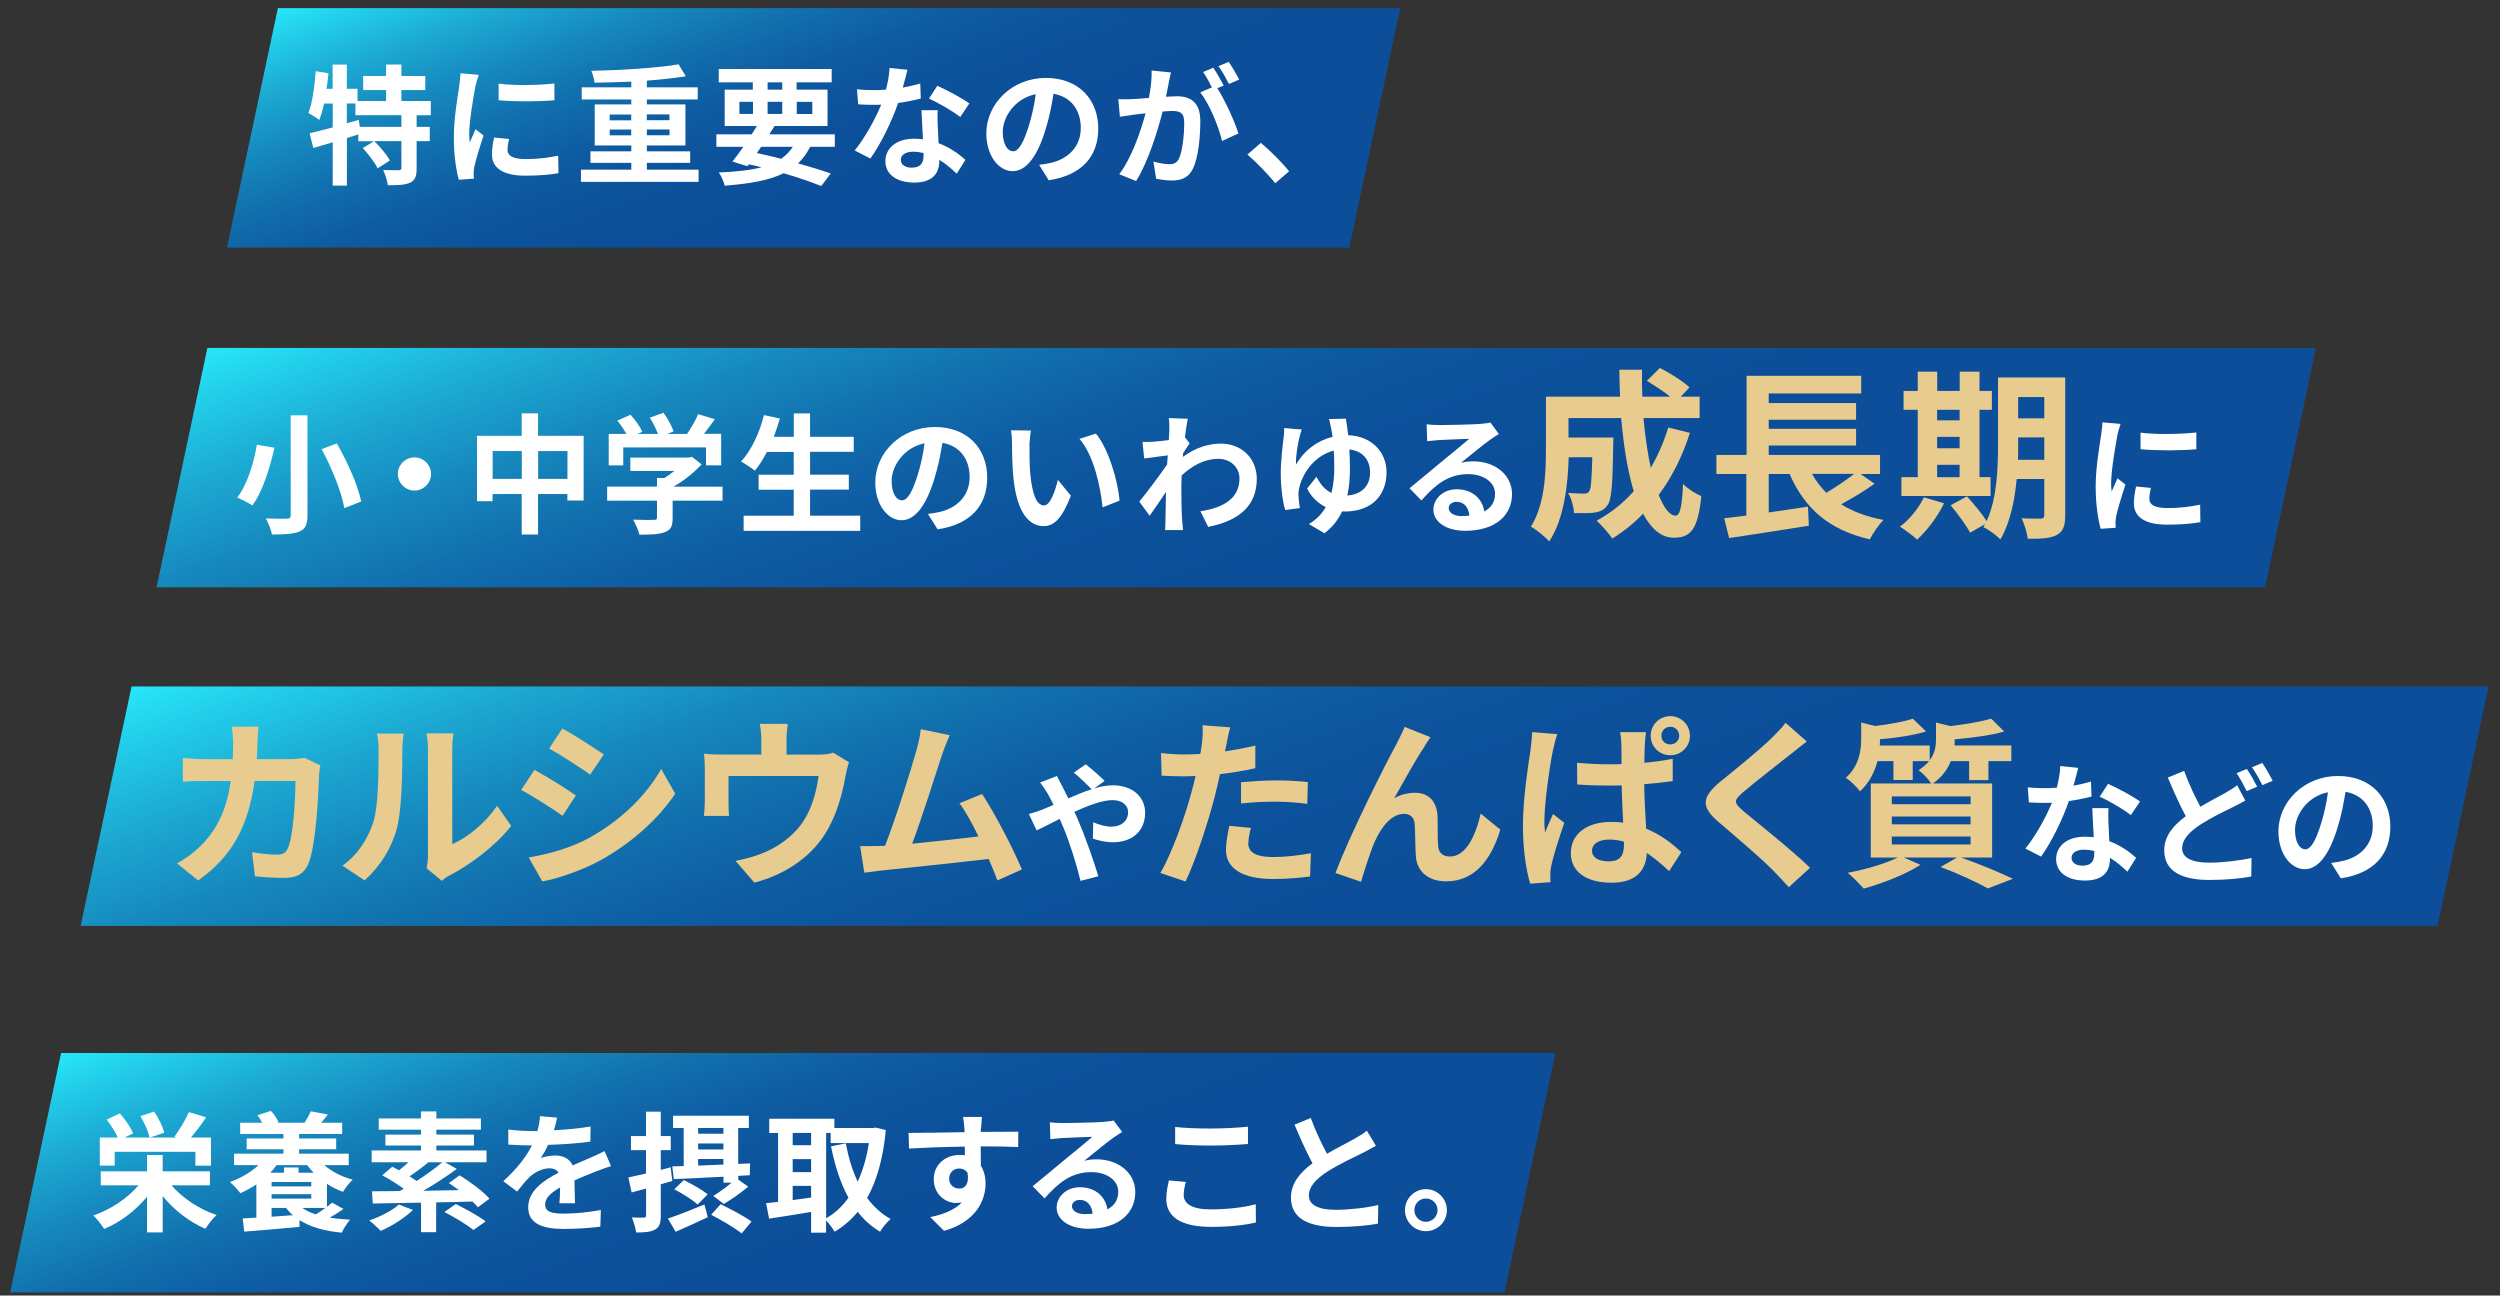
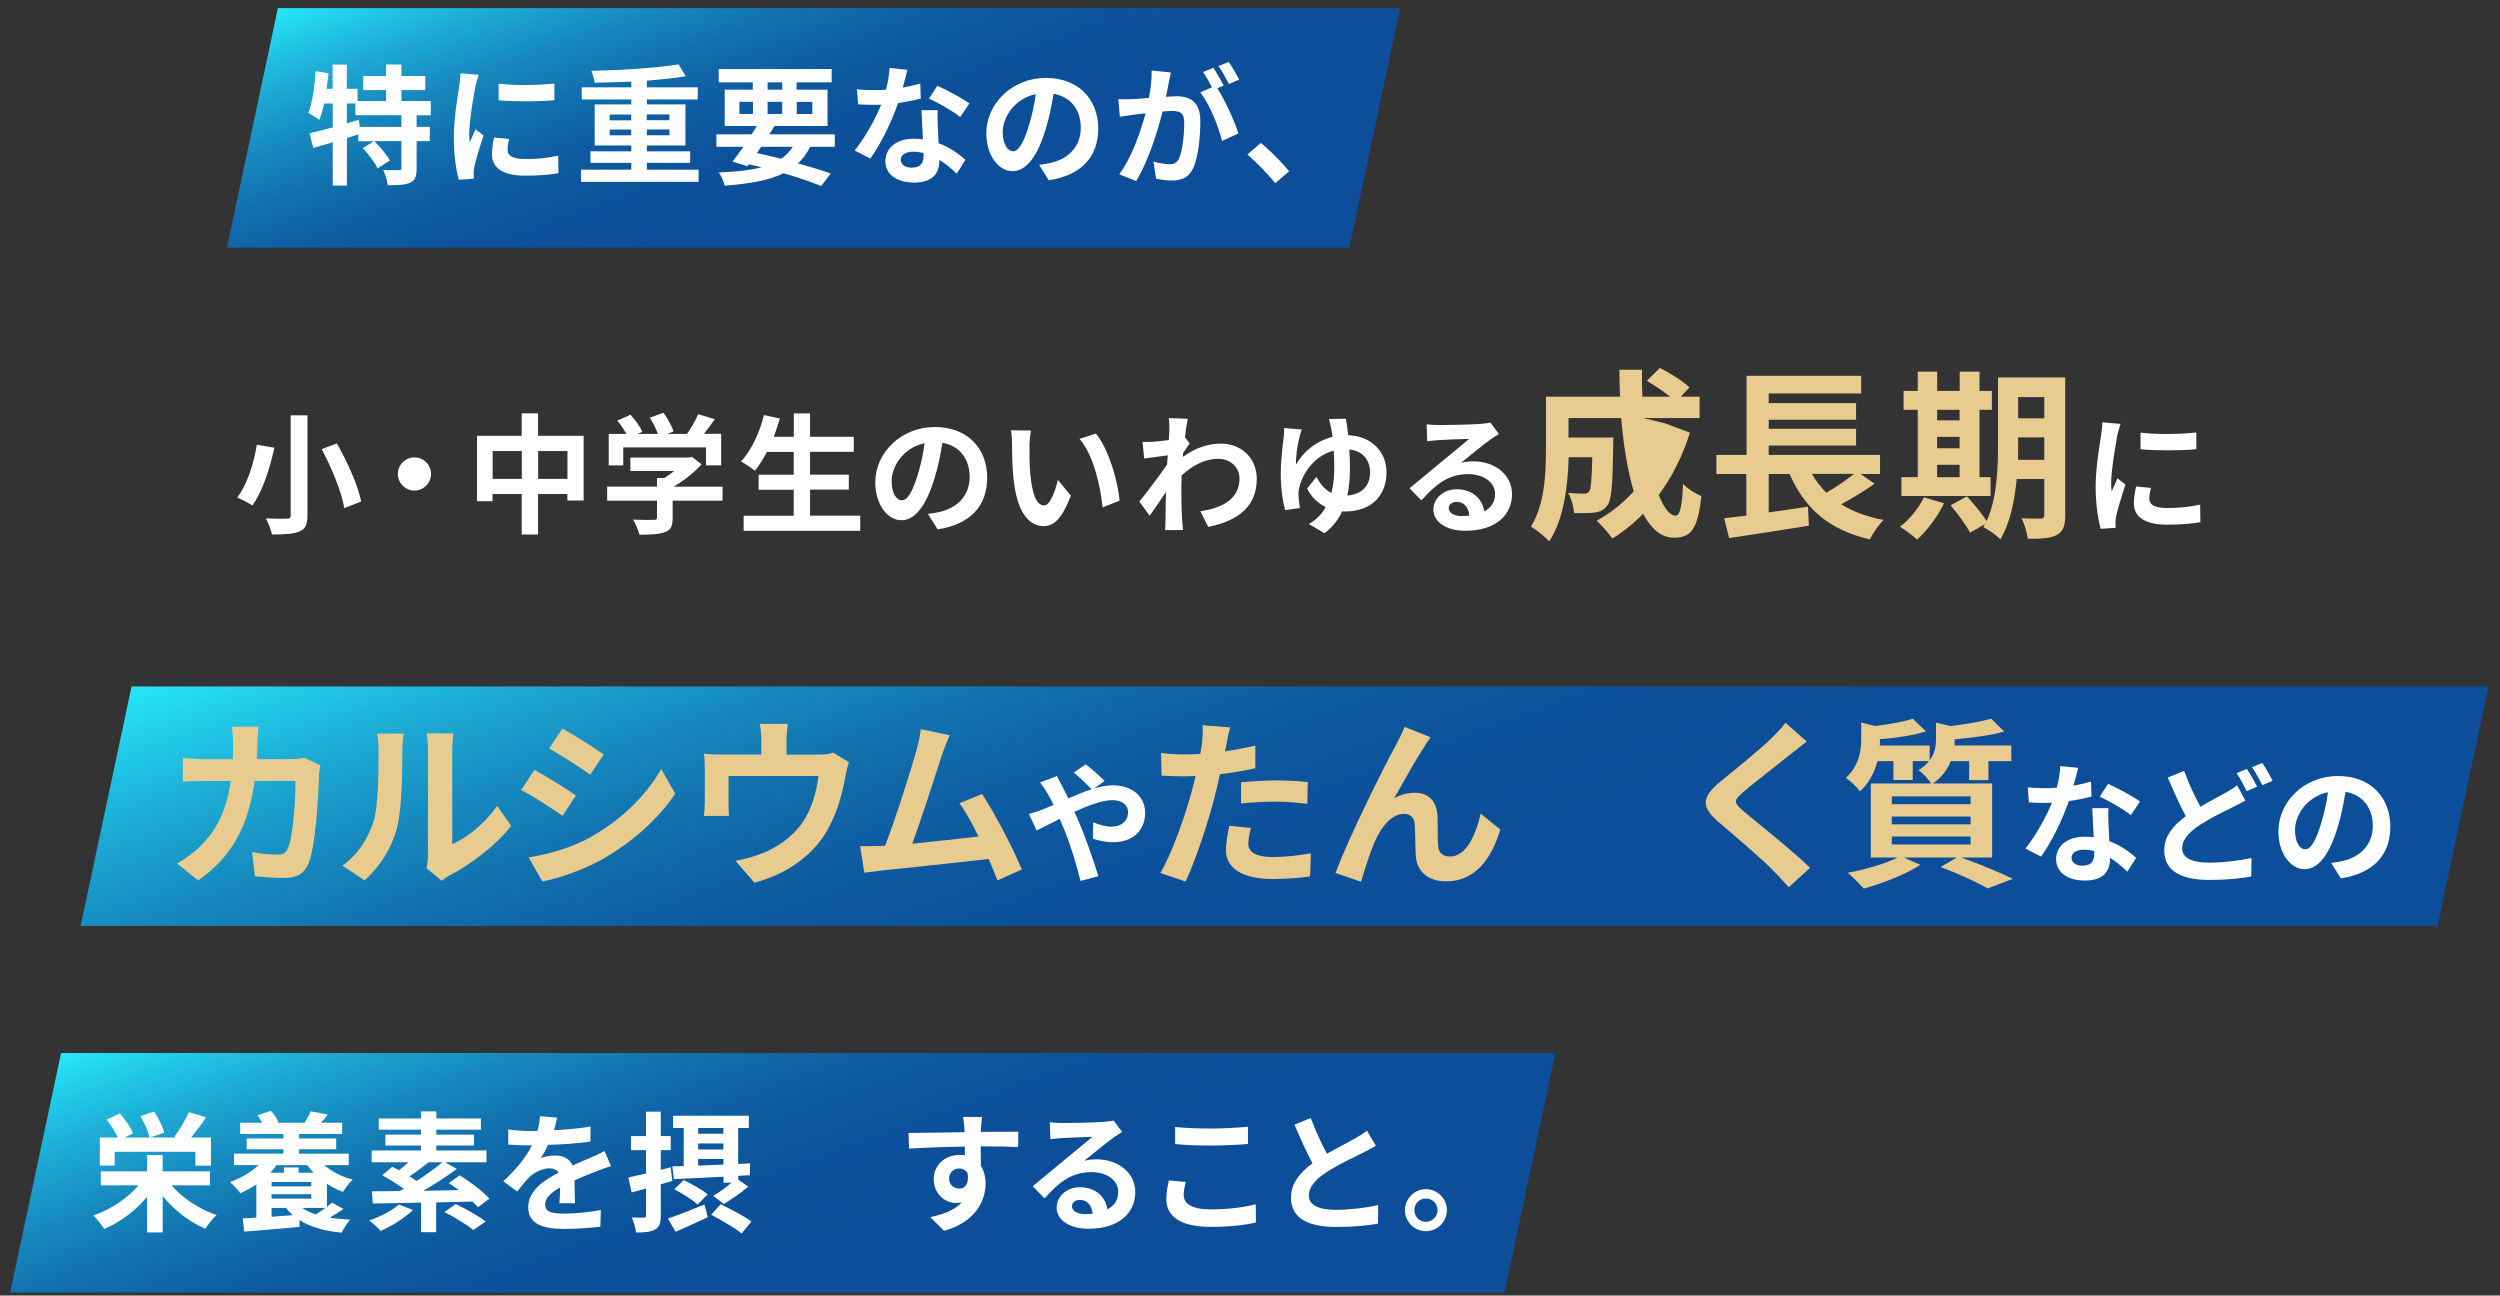
<svg xmlns="http://www.w3.org/2000/svg" xmlns:xlink="http://www.w3.org/1999/xlink" id="_レイヤー_2" viewBox="0 0 289.05 149.79">
  <rect x="0" y="0" width="289.05" height="149.79" fill="#333333" stroke="none" />
  <defs>
    <style>.cls-1{fill:none;}.cls-2{fill:#e7cb8f;}.cls-3{fill:url(#_名称未設定グラデーション_69-3);}.cls-4{fill:url(#_名称未設定グラデーション_69-2);}.cls-5{fill:url(#_名称未設定グラデーション_69-4);}.cls-6{fill:#fff;}.cls-7{clip-path:url(#clippath);}.cls-8{fill:url(#_名称未設定グラデーション_69);}</style>
    <clipPath id="clippath">
      <rect class="cls-1" width="289.05" height="149.79" />
    </clipPath>
    <linearGradient id="_名称未設定グラデーション_69" x1="105.76" y1="46.91" x2="82.37" y2="-17.35" gradientUnits="userSpaceOnUse">
      <stop offset="0" stop-color="#0c4e99" />
      <stop offset=".39" stop-color="#0c4e99" />
      <stop offset=".5" stop-color="#0c519b" />
      <stop offset=".6" stop-color="#0e5ca2" />
      <stop offset=".69" stop-color="#116fad" />
      <stop offset=".78" stop-color="#1689be" />
      <stop offset=".87" stop-color="#1caad3" />
      <stop offset=".96" stop-color="#23d3ed" />
      <stop offset="1" stop-color="#27e7fa" />
    </linearGradient>
    <linearGradient id="_名称未設定グラデーション_69-2" x1="161.3" y1="104.52" x2="124.57" y2="3.61" xlink:href="#_名称未設定グラデーション_69" />
    <linearGradient id="_名称未設定グラデーション_69-3" x1="168.56" y1="148.28" x2="128.48" y2="38.15" xlink:href="#_名称未設定グラデーション_69" />
    <linearGradient id="_名称未設定グラデーション_69-4" x1="104.72" y1="174.63" x2="76.3" y2="96.55" xlink:href="#_名称未設定グラデーション_69" />
  </defs>
  <g id="L">
    <g class="cls-7">
      <polygon class="cls-8" points="156.01 28.63 26.24 28.63 32.13 .94 161.89 .94 156.01 28.63" />
-       <polygon class="cls-4" points="261.89 67.91 18.1 67.91 23.98 40.23 267.77 40.23 261.89 67.91" />
      <polygon class="cls-3" points="281.83 107.06 9.32 107.06 15.21 79.37 287.72 79.37 281.83 107.06" />
      <polygon class="cls-5" points="173.95 149.43 1.18 149.43 7.06 121.75 179.84 121.75 173.95 149.43" />
      <path class="cls-6" d="M48.17,13.32v1.35h1.52v1.65h-1.52v3.13c0,.9-.15,1.38-.75,1.67-.61.27-1.45.3-2.58.3-.06-.51-.3-1.27-.54-1.77.75.03,1.56.03,1.8.03.25-.02.31-.06.31-.26v-3.1h-3.13c.66.66,1.44,1.57,1.8,2.23l-1.42.92c-.3-.65-1.06-1.64-1.71-2.35l1.29-.79h-1.81v-.79c-.44.13-.89.28-1.32.42v5.5h-1.64v-5.01c-.81.24-1.57.47-2.25.66l-.42-1.71c.74-.17,1.67-.4,2.67-.67v-2.76h-1c-.15.72-.34,1.36-.56,1.9-.27-.23-.91-.63-1.26-.81.48-1.2.72-3.06.85-4.83l1.48.24c-.06.6-.13,1.2-.23,1.8h.71v-2.8h1.64v2.8h1.24v1.41h3.3v-1.27h-2.65v-1.62h2.65v-1.33h1.77v1.33h2.76v1.62h-2.76v1.27h3.4v1.65h-1.65ZM46.41,13.32h-5.32v-1.36h-.99v2.29l1.38-.39.12.81h4.81v-1.35Z" />
      <path class="cls-6" d="M54.97,9.99c-.2,1.01-.72,4-.72,5.5,0,.29.02.68.06.98.23-.51.46-1.04.67-1.53l.93.73c-.42,1.24-.92,2.88-1.08,3.67-.04.23-.07.56-.07.71,0,.17.01.4.03.61l-1.74.12c-.3-1.04-.58-2.86-.58-4.9,0-2.25.46-4.78.63-5.94.04-.42.13-.99.15-1.47l2.1.18c-.12.32-.32,1.06-.38,1.33ZM58.68,17.33c0,.66.57,1.06,2.1,1.06,1.33,0,2.44-.12,3.76-.39l.03,2.02c-.98.18-2.18.29-3.87.29-2.58,0-3.82-.92-3.82-2.46,0-.58.09-1.19.25-1.95l1.73.17c-.12.49-.18.85-.18,1.26ZM64.1,9.65v1.94c-1.84.16-4.56.18-6.45,0v-1.92c1.85.25,4.83.18,6.45-.02Z" />
      <path class="cls-6" d="M80.77,19.62v1.41h-13.6v-1.41h5.82v-.79h-4.72v-1.33h4.72v-.68h-4.23v-4.75h4.23v-.57h-5.73v-1.4h5.73v-.66c-1.44.06-2.91.1-4.26.12-.02-.41-.21-1.01-.36-1.37,3.49-.07,7.56-.33,10.09-.75l.83,1.38c-1.31.21-2.86.38-4.5.5v.78h5.88v1.4h-5.88v.57h4.46v4.75h-4.46v.68h5.01v1.33h-5.01v.79h5.98ZM70.49,13.91h2.49v-.67h-2.49v.67ZM72.98,15.65v-.67h-2.49v.67h2.49ZM74.78,13.23v.67h2.62v-.67h-2.62ZM77.41,14.97h-2.62v.67h2.62v-.67Z" />
      <path class="cls-6" d="M93.67,16.97c-.38.76-.84,1.39-1.4,1.92,1.45.4,2.76.81,3.78,1.17l-1.1,1.45c-1.14-.46-2.65-.99-4.35-1.48-1.68.83-3.9,1.21-6.81,1.44-.12-.51-.41-1.14-.68-1.53,1.98-.08,3.6-.25,4.94-.6-.48-.12-.96-.24-1.46-.34l-.17.22-1.73-.54c.38-.48.81-1.06,1.26-1.71h-3.12v-1.44h4.08c.21-.33.4-.65.6-.96h-3.72v-4.2h3.25v-.85h-3.94v-1.54h13.06v1.54h-4.06v.85h3.58v4.2h-6.13c-.19.31-.39.63-.6.96h7.57v1.44h-2.88ZM85.49,13.17h1.57v-1.4h-1.57v1.4ZM87.52,17.7c.93.19,1.88.42,2.79.66.55-.37,1-.84,1.36-1.39h-3.66l-.5.73ZM88.75,10.37h1.69v-.85h-1.69v.85ZM90.44,13.17v-1.4h-1.69v1.4h1.69ZM92.12,11.78v1.4h1.8v-1.4h-1.8Z" />
      <path class="cls-6" d="M104.38,10.13c.73-.14,1.44-.3,2.02-.48l.06,1.74c-.69.18-1.62.38-2.62.52-.72,2.1-1.99,4.73-3.21,6.42l-1.81-.93c1.19-1.47,2.4-3.67,3.06-5.29-.27.01-.52.01-.78.01-.62,0-1.23-.01-1.88-.06l-.14-1.74c.65.08,1.44.1,2,.1.45,0,.9-.01,1.36-.06.21-.82.38-1.72.41-2.5l2.07.21c-.12.48-.31,1.25-.54,2.06ZM108.43,14.66c.02.44.06,1.15.09,1.9,1.29.48,2.34,1.23,3.1,1.92l-1,1.6c-.52-.48-1.2-1.11-2.02-1.6v.15c0,1.4-.77,2.48-2.9,2.48-1.86,0-3.33-.83-3.33-2.48,0-1.47,1.23-2.59,3.31-2.59.36,0,.69.03,1.03.06-.06-1.11-.13-2.44-.17-3.36h1.88c-.04.63-.02,1.26,0,1.92ZM105.43,19.38c1.04,0,1.35-.57,1.35-1.39v-.3c-.39-.09-.79-.15-1.21-.15-.87,0-1.42.39-1.42.92,0,.55.46.93,1.29.93ZM107.41,11.4l.96-1.48c1.08.46,2.94,1.48,3.71,2.04l-1.06,1.57c-.87-.69-2.58-1.67-3.6-2.13Z" />
      <path class="cls-6" d="M121.26,20.85l-1.12-1.79c.57-.06.99-.15,1.4-.24,1.92-.45,3.42-1.83,3.42-4.02,0-2.07-1.12-3.61-3.15-3.96-.21,1.27-.46,2.66-.9,4.06-.9,3.03-2.19,4.89-3.83,4.89s-3.04-1.83-3.04-4.36c0-3.46,3-6.42,6.88-6.42s6.06,2.58,6.06,5.85-1.94,5.4-5.71,5.98ZM117.13,17.49c.63,0,1.21-.95,1.83-2.97.34-1.11.63-2.38.79-3.63-2.48.51-3.81,2.7-3.81,4.35,0,1.52.6,2.25,1.18,2.25Z" />
      <path class="cls-6" d="M135.12,9.65c-.09.45-.21,1-.31,1.54.51-.03.94-.06,1.26-.06,1.59,0,2.71.71,2.71,2.86,0,1.77-.21,4.2-.85,5.5-.49,1.05-1.32,1.38-2.46,1.38-.57,0-1.29-.1-1.8-.21l-.31-1.98c.57.17,1.44.31,1.83.31.51,0,.88-.15,1.12-.65.4-.85.61-2.67.61-4.15,0-1.2-.52-1.36-1.45-1.36-.24,0-.62.03-1.05.06-.57,2.28-1.68,5.83-3.06,8.04l-1.95-.78c1.46-1.96,2.49-5,3.04-7.05-.54.06-1.02.12-1.29.15-.43.08-1.21.18-1.68.25l-.18-2.04c.56.04,1.05.01,1.6,0,.46-.02,1.17-.06,1.94-.14.21-1.12.34-2.22.31-3.17l2.23.23c-.09.39-.19.87-.27,1.25ZM141.48,9.89l-.73.31c.9,1.4,2.02,3.9,2.44,5.23l-1.9.87c-.39-1.67-1.46-4.3-2.52-5.62l1.35-.58c-.3-.57-.67-1.29-1.02-1.77l1.18-.5c.38.56.92,1.5,1.2,2.05ZM143.27,9.2l-1.18.51c-.32-.62-.79-1.5-1.22-2.07l1.2-.48c.39.57.94,1.51,1.2,2.04Z" />
      <path class="cls-6" d="M144.22,17.87l1.56-1.35c1.06.87,2.52,2.35,3.27,3.28l-1.6,1.38c-.92-1.12-2.19-2.42-3.22-3.31Z" />
      <path class="cls-6" d="M31.73,51.77c-.51,2.23-1.32,5.02-2.56,6.67-.45-.3-1.27-.72-1.74-.93,1.2-1.52,1.95-4.14,2.27-6.09l2.04.35ZM35.55,48.01v11.56c0,1.1-.25,1.59-.92,1.88-.71.29-1.73.35-3.18.35-.1-.52-.44-1.37-.71-1.86.98.04,2.08.04,2.42.03.33,0,.45-.1.45-.39v-11.56h1.94ZM38.94,51.26c1.22,2.13,2.45,4.84,2.82,6.72l-1.95.77c-.3-1.81-1.44-4.63-2.62-6.82l1.75-.66Z" />
      <path class="cls-6" d="M49.84,54.8c0,1.05-.87,1.92-1.92,1.92s-1.92-.87-1.92-1.92.87-1.92,1.92-1.92,1.92.87,1.92,1.92Z" />
      <path class="cls-6" d="M67.48,50.39v7.48h-1.88v-.75h-3.39v4.68h-1.89v-4.68h-3.37v.83h-1.8v-7.56h5.17v-2.6h1.89v2.6h5.26ZM60.33,55.37v-3.22h-3.37v3.22h3.37ZM65.61,55.37v-3.22h-3.39v3.22h3.39Z" />
      <path class="cls-6" d="M83.54,57.89h-5.77v2c0,.93-.19,1.39-.93,1.65-.7.25-1.63.28-2.91.28-.12-.51-.46-1.26-.73-1.74.96.04,2.07.04,2.37.03.31,0,.39-.06.39-.27v-1.95h-5.76v-1.63h5.76v-.99h.85c.39-.24.79-.52,1.15-.82h-5.08v-1.54h6.73l.39-.09,1.12.87c-.85.92-2.02,1.88-3.25,2.58h5.67v1.63ZM72.06,53.81h-1.68v-3.64h2.04c-.27-.5-.67-1.08-1.04-1.54l1.52-.68c.52.58,1.12,1.38,1.36,1.97l-.54.25h2.35c-.21-.58-.58-1.31-.94-1.88l1.58-.57c.48.65.97,1.56,1.17,2.16l-.72.29h2.27c.49-.71,1-1.58,1.29-2.28l1.93.58c-.4.57-.85,1.17-1.26,1.69h1.99v3.64h-1.75v-2.07h-9.57v2.07Z" />
      <path class="cls-6" d="M99.46,59.63v1.75h-13.48v-1.75h5.79v-3.01h-4.06v-1.73h4.06v-2.64h-3.1c-.43.82-.9,1.59-1.39,2.17-.36-.29-1.16-.83-1.6-1.06,1.17-1.26,2.15-3.33,2.65-5.37l1.84.4c-.21.72-.45,1.42-.7,2.11h2.31v-2.7h1.88v2.7h5.05v1.74h-5.05v2.64h4.48v1.73h-4.48v3.01h5.82Z" />
      <path class="cls-6" d="M108.41,61.21l-1.12-1.79c.57-.06.99-.15,1.4-.24,1.92-.45,3.42-1.83,3.42-4.02,0-2.07-1.12-3.61-3.15-3.96-.21,1.27-.46,2.66-.9,4.06-.9,3.03-2.19,4.89-3.82,4.89s-3.04-1.83-3.04-4.36c0-3.46,3-6.42,6.88-6.42s6.06,2.58,6.06,5.85-1.94,5.4-5.71,5.98ZM104.28,57.85c.63,0,1.21-.94,1.83-2.97.35-1.11.63-2.38.79-3.63-2.47.51-3.81,2.7-3.81,4.35,0,1.52.6,2.25,1.19,2.25Z" />
      <path class="cls-6" d="M119.03,51.61c-.01.97,0,2.1.09,3.18.21,2.16.66,3.65,1.6,3.65.71,0,1.31-1.75,1.59-2.96l1.5,1.83c-.99,2.61-1.94,3.52-3.14,3.52-1.65,0-3.07-1.48-3.49-5.5-.15-1.38-.17-3.13-.17-4.05,0-.42-.03-1.06-.12-1.53l2.31.03c-.1.54-.18,1.41-.18,1.83ZM129.44,57.89l-1.96.77c-.24-2.42-1.04-6.06-2.67-7.92l1.9-.61c1.43,1.72,2.56,5.47,2.73,7.77Z" />
      <path class="cls-6" d="M135.14,48.34l2.19.08c-.09.42-.21,1.18-.33,2.13l.55.71c-.21.27-.51.76-.76,1.15-.02.13-.02.29-.03.42,1.52-1.12,3.06-1.54,4.41-1.54,2.31,0,4.12,1.63,4.14,4.05,0,3.03-1.9,4.84-5.62,5.58l-.9-1.81c2.64-.39,4.53-1.47,4.52-3.81,0-1.17-.95-2.25-2.45-2.25-1.59,0-2.98.77-4.24,1.92-.02.44-.03.87-.03,1.26,0,1.23,0,2.49.09,3.9.02.27.06.81.1,1.16h-2.07c.03-.33.04-.87.04-1.11.03-1.17.04-2.04.06-3.3-.63.95-1.37,2.04-1.89,2.75l-1.19-1.63c.85-1.05,2.35-3.03,3.21-4.29.03-.35.06-.71.08-1.06-.73.09-1.89.24-2.73.36l-.19-1.92c.44.02.78.02,1.3-.02.44-.03,1.1-.1,1.74-.19.03-.57.06-.99.06-1.15,0-.44.01-.89-.06-1.35Z" />
      <path class="cls-6" d="M155.87,50.32c2.71.1,4.44,1.92,4.44,4.29,0,2.58-1.63,4.53-4.84,4.53-.09,0-.19,0-.29-.02-.45.96-1.11,1.83-2.05,2.53l-1.8-1.06c.88-.51,1.51-1.18,1.95-1.96-.9-.45-1.68-1.17-2.15-2.15l1.08-1.35c.44.84.96,1.5,1.73,1.86.25-.96.33-1.96.33-2.91,0-.66-.03-1.33-.06-1.98-2.37.61-3.72,2.83-4.02,4.44-.06.27-.08.48-.06.73,0,.26.08,1.05.17,1.47l-1.71.23c-.31-1.06-.51-2.69-.51-4.17,0-1.62.25-3.54.36-4.42.03-.31.04-.66.03-.89l2.04.17c-.1.31-.21.65-.27.9-.19.78-.44,2.18-.4,3.17.97-1.69,2.5-2.8,4.23-3.22-.06-.38-.1-.72-.17-1.01-.07-.36-.16-.81-.25-1.05l1.96-.04c.08.46.18,1.12.27,1.92ZM155.79,57.29c1.69-.13,2.62-1.15,2.62-2.65,0-1.33-.72-2.49-2.4-2.67.04.69.07,1.41.07,2.13,0,1.06-.07,2.15-.3,3.19Z" />
      <path class="cls-6" d="M166.32,49.15c.79,0,4-.06,4.86-.14.62-.06.96-.1,1.14-.16l.98,1.33c-.35.22-.71.43-1.05.69-.81.57-2.38,1.89-3.33,2.64.5-.12.94-.17,1.42-.17,2.55,0,4.48,1.59,4.48,3.78,0,2.37-1.8,4.25-5.43,4.25-2.08,0-3.66-.96-3.66-2.46,0-1.21,1.1-2.34,2.69-2.34,1.86,0,2.98,1.14,3.19,2.56.83-.44,1.25-1.12,1.25-2.04,0-1.35-1.35-2.27-3.12-2.27-2.29,0-3.79,1.22-5.4,3.04l-1.37-1.41c1.06-.85,2.88-2.39,3.77-3.12.84-.69,2.4-1.95,3.13-2.59-.77.02-2.83.1-3.63.15-.4.03-.88.08-1.23.12l-.06-1.95c.42.06.94.08,1.37.08ZM169.02,59.66c.31,0,.6-.02.87-.04-.09-.98-.65-1.6-1.46-1.6-.57,0-.93.34-.93.72,0,.56.62.93,1.52.93Z" />
-       <path class="cls-2" d="M195.39,50.03c-.86,2.73-2.1,5.17-3.61,7.2.61,1.51,1.28,2.39,1.95,2.39.5,0,.76-1.05.86-3.67.57.59,1.45,1.13,2.12,1.41-.4,3.88-1.24,4.81-3.19,4.81-1.47,0-2.62-1.05-3.55-2.77-1.07,1.11-2.25,2.06-3.55,2.86-.38-.55-1.28-1.57-1.81-2.06,1.62-.88,3.07-2.04,4.28-3.4-.71-2.37-1.18-5.31-1.45-8.46h-6.09v2.25h5.19s-.02.65-.02.94c-.06,4.41-.19,6.28-.67,6.89-.4.55-.82.73-1.45.84-.55.08-1.45.08-2.41.06-.04-.73-.31-1.7-.69-2.33.76.06,1.47.08,1.81.08.29,0,.46-.04.63-.25.21-.29.29-1.3.36-3.95h-2.73c-.08,3.07-.52,7.16-2.25,9.72-.44-.48-1.55-1.41-2.12-1.7,1.6-2.52,1.74-6.17,1.74-8.9v-6.13h8.57c-.04-1.03-.08-2.06-.08-3.11h2.62c-.02,1.05,0,2.08.04,3.11h3.21c-.78-.63-1.83-1.3-2.69-1.83l1.51-1.49c1.15.59,2.69,1.55,3.42,2.25l-1.01,1.07h2.18v2.48h-6.49c.19,2.1.48,4.07.84,5.75.82-1.41,1.51-2.96,2.02-4.66l2.5.61Z" />
+       <path class="cls-2" d="M195.39,50.03c-.86,2.73-2.1,5.17-3.61,7.2.61,1.51,1.28,2.39,1.95,2.39.5,0,.76-1.05.86-3.67.57.59,1.45,1.13,2.12,1.41-.4,3.88-1.24,4.81-3.19,4.81-1.47,0-2.62-1.05-3.55-2.77-1.07,1.11-2.25,2.06-3.55,2.86-.38-.55-1.28-1.57-1.81-2.06,1.62-.88,3.07-2.04,4.28-3.4-.71-2.37-1.18-5.31-1.45-8.46h-6.09v2.25h5.19s-.02.65-.02.94c-.06,4.41-.19,6.28-.67,6.89-.4.55-.82.73-1.45.84-.55.08-1.45.08-2.41.06-.04-.73-.31-1.7-.69-2.33.76.06,1.47.08,1.81.08.29,0,.46-.04.63-.25.21-.29.29-1.3.36-3.95h-2.73c-.08,3.07-.52,7.16-2.25,9.72-.44-.48-1.55-1.41-2.12-1.7,1.6-2.52,1.74-6.17,1.74-8.9v-6.13h8.57c-.04-1.03-.08-2.06-.08-3.11h2.62c-.02,1.05,0,2.08.04,3.11h3.21c-.78-.63-1.83-1.3-2.69-1.83l1.51-1.49c1.15.59,2.69,1.55,3.42,2.25l-1.01,1.07h2.18v2.48h-6.49l2.5.61Z" />
      <path class="cls-2" d="M216.73,55.93c-1.2.86-2.6,1.7-3.86,2.37,1.34.84,2.96,1.45,4.89,1.81-.52.55-1.24,1.57-1.57,2.25-4.75-1.09-7.54-3.59-9.28-7.56h-2.41v4.45c1.47-.21,3.02-.44,4.54-.67l.1,2.2c-3.21.52-6.68,1.05-9.22,1.43l-.57-2.29c.76-.08,1.62-.21,2.56-.31v-4.81h-3.46v-2.2h3.49v-9.15h13.25v2.04h-10.69v1.11h10.1v1.93h-10.1v1.05h10.1v1.93h-10.1v1.09h12.87v2.2h-2.25l1.62,1.13ZM209.5,54.79c.46.82,1.01,1.53,1.66,2.18,1.11-.65,2.31-1.47,3.21-2.18h-4.87Z" />
      <path class="cls-2" d="M224.77,58.19c-.73,1.53-1.97,3.17-3.11,4.2-.46-.44-1.43-1.15-1.99-1.49,1.09-.82,2.18-2.14,2.77-3.4l2.33.69ZM230.15,57.35h-10.31v-2.18h1.89v-7.79h-1.64v-2.18h1.64v-2.23h2.25v2.23h2.6v-2.23h2.29v2.23h1.43v2.18h-1.43v7.79h1.28v2.18ZM223.97,47.38v1.22h2.6v-1.22h-2.6ZM223.97,51.83h2.6v-1.32h-2.6v1.32ZM223.97,55.17h2.6v-1.43h-2.6v1.43ZM238.78,59.56c0,1.24-.23,1.89-.97,2.29s-1.81.46-3.36.44c-.08-.65-.4-1.74-.71-2.37.9.06,1.91.04,2.2.04.31,0,.42-.1.42-.44v-4.14h-3.19c-.23,2.48-.76,5.1-1.89,6.99-.4-.44-1.43-1.2-1.97-1.41.06-.13.15-.23.21-.36l-1.74.99c-.42-.82-1.43-2.2-2.25-3.17l1.89-1.03c.76.84,1.74,1.99,2.27,2.86,1.22-2.62,1.32-6.17,1.32-8.9v-7.71h7.77v15.92ZM236.36,53.15v-2.58h-3.02v.78c0,.55,0,1.15-.02,1.81h3.04ZM233.34,45.91v2.46h3.02v-2.46h-3.02Z" />
      <path class="cls-6" d="M244.81,50.35c-.19,1.01-.72,4-.72,5.5,0,.29.02.68.06.98.23-.51.46-1.04.67-1.53l.93.73c-.42,1.24-.92,2.88-1.08,3.67-.04.23-.08.55-.08.71,0,.17.02.4.03.61l-1.74.12c-.3-1.04-.58-2.86-.58-4.9,0-2.25.47-4.78.63-5.94.05-.42.14-.99.15-1.47l2.1.18c-.12.32-.31,1.06-.38,1.33ZM248.51,57.68c0,.66.57,1.06,2.1,1.06,1.33,0,2.45-.12,3.77-.39l.03,2.02c-.97.18-2.17.29-3.87.29-2.58,0-3.82-.92-3.82-2.46,0-.58.09-1.19.25-1.95l1.72.16c-.12.5-.18.85-.18,1.26ZM253.94,50v1.94c-1.84.17-4.56.18-6.45,0v-1.92c1.84.25,4.83.18,6.45-.02Z" />
      <path class="cls-2" d="M29.77,85.88c-.02.65-.04,1.28-.08,1.89h3.95c.52,0,1.07-.06,1.57-.15l1.83.88c-.06.34-.15.88-.15,1.11-.08,2.27-.34,8.13-1.24,10.27-.46,1.07-1.26,1.62-2.71,1.62-1.2,0-2.46-.08-3.46-.17l-.34-2.81c1.03.19,2.12.29,2.94.29.67,0,.97-.23,1.2-.73.61-1.32.88-5.52.88-7.79h-4.72c-.78,5.54-2.77,8.84-6.53,11.51l-2.44-1.97c.86-.48,1.91-1.2,2.75-2.06,1.95-1.93,3-4.28,3.46-7.47h-2.77c-.71,0-1.87,0-2.77.08v-2.75c.88.08,1.97.15,2.77.15h3c.02-.59.04-1.2.04-1.83,0-.46-.06-1.43-.15-1.93h3.09c-.06.48-.1,1.36-.13,1.87Z" />
      <path class="cls-2" d="M43.16,95.06c.59-1.81.61-5.77.61-8.31,0-.84-.06-1.41-.19-1.93h3.09c-.02.1-.15,1.03-.15,1.91,0,2.48-.06,6.91-.63,9.03-.63,2.37-1.95,4.43-3.74,6.03l-2.56-1.7c1.85-1.3,2.98-3.23,3.57-5.02ZM49.48,98.84v-12.24c0-.94-.15-1.74-.17-1.81h3.13c-.02.06-.15.88-.15,1.83v10.98c1.7-.73,3.78-2.39,5.19-4.43l1.62,2.31c-1.74,2.27-4.77,4.54-7.12,5.73-.46.25-.71.46-.9.63l-1.76-1.45c.08-.4.17-.99.17-1.55Z" />
      <path class="cls-2" d="M66.58,91.97l-1.53,2.35c-1.2-.82-3.38-2.25-4.79-2.98l1.53-2.33c1.41.76,3.72,2.2,4.79,2.96ZM68.28,96.78c3.57-1.99,6.49-4.87,8.17-7.87l1.62,2.86c-1.95,2.9-4.91,5.56-8.36,7.54-2.14,1.22-5.14,2.27-7.01,2.6l-1.57-2.77c2.35-.4,4.87-1.09,7.16-2.35ZM69.81,87.23l-1.57,2.33c-1.18-.82-3.36-2.25-4.75-3.02l1.53-2.31c1.39.76,3.7,2.25,4.79,3Z" />
      <path class="cls-2" d="M90.94,85.63v1.62h3.65c.88,0,1.39-.1,1.74-.23l1.83,1.11c-.17.46-.34,1.26-.42,1.68-.36,2.02-.92,4.03-1.95,5.94-1.68,3.11-4.83,5.33-8.57,6.3l-2.18-2.52c.94-.17,2.1-.48,2.96-.82,1.74-.65,3.59-1.89,4.77-3.59,1.07-1.53,1.62-3.53,1.87-5.4h-10.41v3.07c0,.48.02,1.13.06,1.55h-2.9c.06-.52.1-1.2.1-1.76v-3.63c0-.46-.02-1.3-.1-1.81.71.08,1.34.1,2.14.1h4.49v-1.62c0-.59-.02-1.03-.17-1.93h3.23c-.1.9-.15,1.34-.15,1.93Z" />
      <path class="cls-2" d="M108.89,87.35c-.67,2.06-2.37,7.39-3.42,10.2,2.56-.25,5.54-.59,7.66-.84-.73-1.51-1.51-2.92-2.2-3.84l2.62-1.07c1.49,2.27,3.63,6.38,4.6,8.73l-2.83,1.26c-.27-.71-.61-1.57-1.01-2.48-3.4.4-9.76,1.07-12.41,1.34-.52.06-1.3.17-1.97.25l-.48-3.07c.71,0,1.62,0,2.31-.02.17,0,.38-.02.57-.02,1.22-3.11,3.02-8.86,3.63-11.04.29-1.07.42-1.72.5-2.44l3.34.69c-.27.63-.59,1.41-.9,2.33Z" />
      <path class="cls-6" d="M120.46,93.63c.44-.18.9-.38,1.35-.57-.21-.45-.44-.88-.66-1.27-.21-.38-.58-.93-.89-1.32l1.95-.75c.13.27.43.88.6,1.17.23.44.47.92.71,1.42.92-.4,1.83-.78,2.7-1.06-.54-.55-1.5-1.48-2.07-1.92l1.38-.96c.54.41,1.67,1.38,2.18,1.92l-1.19.87c.75-.23,1.48-.36,2.16-.36,2.33,0,3.72,1.41,3.72,3.15,0,2.1-1.44,3.43-3.73,3.43-.81,0-1.74-.21-2.31-.42l.04-1.89c.67.28,1.42.51,2.08.51,1.12,0,1.95-.61,1.95-1.69,0-.77-.67-1.38-1.8-1.38s-2.8.61-4.41,1.35c.15.31.29.63.42.93.71,1.63,1.86,4.84,2.35,6.52l-2.06.54c-.46-1.89-1.24-4.42-2.01-6.24-.13-.31-.27-.63-.4-.93-1.08.54-2.02,1.05-2.67,1.33l-.89-1.9c.58-.15,1.25-.38,1.48-.48Z" />
      <path class="cls-2" d="M141.8,86.07c-.04.23-.1.5-.17.8,1.18-.17,2.35-.4,3.51-.67v2.62c-1.26.29-2.69.52-4.09.69-.19.9-.4,1.83-.63,2.69-.76,2.94-2.16,7.22-3.34,9.72l-2.92-.99c1.26-2.1,2.86-6.51,3.63-9.45.15-.57.31-1.15.44-1.76-.48.02-.94.04-1.39.04-1.01,0-1.81-.04-2.54-.08l-.06-2.62c1.07.13,1.78.17,2.65.17.61,0,1.24-.02,1.89-.06.08-.46.15-.86.19-1.2.08-.78.13-1.64.06-2.12l3.21.25c-.17.57-.36,1.51-.44,1.97ZM144.32,97.47c0,.92.63,1.62,2.88,1.62,1.41,0,2.86-.17,4.37-.44l-.1,2.69c-1.18.15-2.6.29-4.28.29-3.53,0-5.44-1.22-5.44-3.34,0-.97.21-1.97.38-2.81l2.5.25c-.17.59-.29,1.28-.29,1.74ZM147.51,90.23c1.2,0,2.46.06,3.7.19l-.06,2.52c-1.05-.13-2.33-.25-3.61-.25-1.43,0-2.73.06-4.05.21v-2.46c1.18-.1,2.69-.21,4.03-.21Z" />
      <path class="cls-2" d="M164.75,86.24c-1.03,1.51-2.5,4.2-3.55,6.05.78-.44,1.62-.63,2.41-.63,1.57,0,2.52.99,2.6,2.73.04.94-.02,2.62.08,3.51.08.82.67,1.13,1.36,1.13,1.83,0,2.94-2.35,3.55-4.96l2.27,1.85c-1.09,3.59-3.04,5.98-6.26,5.98-2.33,0-3.42-1.39-3.51-2.92-.08-1.11-.06-2.83-.13-3.7-.06-.73-.48-1.18-1.24-1.18-1.43,0-2.6,1.47-3.36,3.17-.55,1.22-1.28,3.57-1.6,4.68l-2.96-1.01c1.55-4.2,5.86-12.77,6.97-14.76.27-.57.67-1.26,1.03-2.14l2.98,1.2c-.21.29-.44.65-.67.99Z" />
-       <path class="cls-2" d="M179.55,86.77c-.31,1.41-.99,6.03-.99,8.13,0,.4.02.94.08,1.36.27-.73.63-1.45.92-2.14l1.3,1.01c-.59,1.74-1.28,3.86-1.51,5.02-.06.29-.13.76-.1.97,0,.23,0,.59.02.88l-2.35.17c-.44-1.45-.84-3.86-.84-6.7,0-3.17.63-7.14.88-8.76.06-.59.17-1.39.19-2.06l2.9.23c-.17.44-.42,1.51-.5,1.89ZM190.18,86.01c-.02.46-.06,1.26-.06,2.18,1.13-.1,2.25-.25,3.28-.46v2.58c-1.03.15-2.14.27-3.3.36.04,2.04.15,3.72.23,5.14,1.76.71,3.09,1.81,4.07,2.71l-1.41,2.2c-.88-.82-1.74-1.53-2.58-2.1-.1,2.02-1.24,3.44-4.09,3.44s-4.7-1.22-4.7-3.42,1.81-3.61,4.66-3.61c.48,0,.94.02,1.39.08-.06-1.28-.15-2.81-.17-4.3-.5,0-1.01.02-1.49.02-1.22,0-2.44-.04-3.65-.13l-.02-2.5c1.2.1,2.41.17,3.67.17.48,0,.99,0,1.47-.02,0-1.03,0-1.87-.02-2.31,0-.34-.06-.99-.15-1.39h3c-.06.4-.1.9-.13,1.34ZM186.02,99.59c1.3,0,1.74-.67,1.74-1.91v-.36c-.57-.17-1.11-.25-1.7-.25-1.18,0-1.99.48-1.99,1.28,0,.86.84,1.24,1.95,1.24ZM193.12,82.8c1.26,0,2.27,1.01,2.27,2.27s-1.01,2.25-2.27,2.25-2.27-.99-2.27-2.25,1.01-2.27,2.27-2.27ZM193.12,86.07c.57,0,1.03-.44,1.03-1.01s-.46-1.03-1.03-1.03-1.03.44-1.03,1.03.44,1.01,1.03,1.01Z" />
      <path class="cls-2" d="M207.07,87.17c-1.36,1.09-4.14,3.23-5.54,4.43-1.11.97-1.09,1.2.04,2.18,1.57,1.32,5.56,4.47,7.71,6.55l-2.46,2.25c-.59-.65-1.2-1.32-1.83-1.95-1.28-1.32-4.37-3.95-6.28-5.58-2.1-1.78-1.93-2.9.17-4.66,1.66-1.34,4.54-3.67,5.94-5.04.61-.61,1.28-1.28,1.62-1.78l2.46,2.16c-.65.5-1.34,1.05-1.83,1.45Z" />
      <path class="cls-2" d="M226.75,99.15c2.14.76,4.56,1.76,5.98,2.46l-2.9,1.11c-1.2-.69-3.34-1.68-5.46-2.48l1.89-1.09h-6.13l1.91.84c-1.74,1.13-4.43,2.16-6.55,2.75-.44-.48-1.32-1.39-1.85-1.83,2.04-.38,4.33-1.05,5.77-1.76h-3.11v-8.57h6.97c-.31-.52-1.01-1.24-1.45-1.53.52-.34.92-.69,1.22-1.05h-1.89v2.18h-2.23v-2.18h-1.85c-.31,1.2-.9,2.48-2.02,3.49-.34-.46-1.13-1.26-1.64-1.55,1.53-1.39,1.78-3.11,1.78-4.49v-1.91l1.6.4c1.64-.19,3.32-.5,4.37-.84l1.53,1.47c-1.51.46-3.51.76-5.33.9v.1c0,.19,0,.42-.02.63h5.77v1.7c.61-.8.73-1.64.73-2.44v-1.91l1.68.4c1.74-.21,3.57-.52,4.7-.86l1.51,1.49c-1.62.46-3.78.73-5.73.9v.1c0,.19,0,.4-.02.61h6.57v1.81h-2.65v2.2h-2.23v-2.2h-2.12c-.36.92-.99,1.83-2.06,2.58h6.84v8.57h-3.63ZM218.73,92.98h9.11v-.9h-9.11v.9ZM218.73,95.31h9.11v-.9h-9.11v.9ZM218.73,97.64h9.11v-.92h-9.11v.92Z" />
      <path class="cls-6" d="M239.74,90.84c.74-.14,1.44-.3,2.02-.48l.06,1.74c-.69.18-1.62.38-2.62.52-.72,2.1-2,4.73-3.21,6.42l-1.81-.93c1.19-1.47,2.4-3.67,3.06-5.29-.27.01-.52.01-.78.01-.62,0-1.23-.01-1.88-.06l-.13-1.74c.65.08,1.44.1,1.99.1.45,0,.9-.01,1.37-.06.21-.82.38-1.72.4-2.5l2.07.21c-.12.48-.31,1.25-.54,2.06ZM243.79,95.36c.02.44.06,1.15.09,1.9,1.29.48,2.34,1.23,3.1,1.92l-1.01,1.6c-.52-.48-1.2-1.11-2.02-1.6v.15c0,1.4-.76,2.48-2.89,2.48-1.86,0-3.33-.83-3.33-2.48,0-1.47,1.23-2.59,3.31-2.59.36,0,.69.03,1.04.06-.06-1.11-.14-2.44-.17-3.36h1.87c-.04.63-.01,1.26,0,1.92ZM240.79,100.09c1.03,0,1.35-.57,1.35-1.4v-.3c-.39-.09-.79-.15-1.21-.15-.87,0-1.42.39-1.42.92,0,.55.46.93,1.29.93ZM242.77,92.11l.96-1.48c1.08.46,2.94,1.48,3.7,2.04l-1.06,1.57c-.87-.69-2.58-1.67-3.6-2.13Z" />
      <path class="cls-6" d="M254.4,93.28c1.09-.65,2.16-1.19,2.86-1.59.56-.31.99-.58,1.4-.9l.94,1.77c-.48.27-.96.52-1.5.79-.94.46-2.34,1.12-3.72,2.01-1.24.82-2.08,1.68-2.08,2.73s1.05,1.65,3.13,1.65c1.53,0,3.56-.24,4.89-.54l-.03,2.15c-1.27.22-2.86.39-4.81.39-2.98,0-5.25-.84-5.25-3.43,0-1.65,1.05-2.88,2.49-3.94-.69-1.27-1.41-2.9-2.08-4.47l1.89-.77c.57,1.56,1.26,3,1.88,4.15ZM260.97,90.96l-1.21.51c-.3-.61-.77-1.5-1.17-2.08l1.19-.48c.38.54.92,1.5,1.2,2.06ZM262.77,90.27l-1.2.51c-.31-.63-.79-1.5-1.2-2.07l1.19-.5c.39.57.94,1.53,1.21,2.06Z" />
      <path class="cls-6" d="M270.65,101.56l-1.12-1.79c.57-.06.99-.15,1.39-.24,1.92-.45,3.42-1.83,3.42-4.02,0-2.07-1.12-3.61-3.15-3.96-.21,1.27-.46,2.66-.9,4.06-.9,3.03-2.19,4.89-3.82,4.89s-3.04-1.83-3.04-4.36c0-3.46,3-6.42,6.88-6.42s6.06,2.58,6.06,5.85-1.93,5.4-5.71,5.98ZM266.53,98.2c.63,0,1.21-.94,1.83-2.97.35-1.11.63-2.38.8-3.63-2.48.51-3.81,2.7-3.81,4.35,0,1.52.6,2.25,1.19,2.25Z" />
      <path class="cls-6" d="M19.83,137.05c1.26,1.47,3.21,2.76,5.21,3.43-.44.38-.99,1.11-1.29,1.59-1.85-.78-3.62-2.16-4.94-3.78v4.2h-1.81v-4.12c-1.33,1.6-3.09,2.94-4.95,3.72-.29-.45-.85-1.17-1.26-1.56,2.01-.68,3.97-2,5.22-3.48h-4.36v-1.62h5.35v-1.89h1.81v1.89h5.46v1.62h-4.44ZM13.25,134.77h-1.71v-3.25h2.08c-.29-.63-.8-1.46-1.29-2.07l1.53-.72c.6.69,1.27,1.63,1.53,2.32l-1,.47h2.9c-.14-.66-.58-1.68-1.06-2.48l1.59-.52c.51.75,1,1.74,1.17,2.44l-1.65.56h3.06l-.24-.09c.58-.78,1.29-1.95,1.68-2.85l1.99.6c-.55.84-1.2,1.68-1.75,2.34h2.31v3.25h-1.8v-1.6h-9.33v1.6Z" />
      <path class="cls-6" d="M37.49,134.71c.87.75,2.04,1.36,3.29,1.68-.38.35-.87.98-1.12,1.41-.65-.23-1.27-.54-1.86-.93v2.67c.22-.18.43-.34.6-.49l1.31.73c-.5.36-1.05.7-1.58,1,.72.12,1.52.19,2.35.24-.33.36-.75,1.04-.97,1.5-2.01-.19-3.63-.65-4.88-1.45v.78c-2.27.21-4.63.42-6.39.55l-.18-1.53c.46-.02.99-.04,1.58-.09v-3.84c-.58.4-1.22.73-1.85,1.02-.25-.35-.84-.99-1.2-1.29,1.26-.46,2.44-1.14,3.3-1.96h-2.83v-1.32h5.71v-.51h-4.25v-1.25h4.25v-.52h-5v-1.3h2.55c-.17-.3-.36-.62-.56-.87l1.56-.5c.36.36.72.92.88,1.31l-.17.06h3.25l-.06-.02c.26-.39.56-.94.71-1.3l1.98.37c-.27.36-.54.68-.79.95h2.44v1.3h-4.98v.52h4.29v1.25h-4.29v.51h5.74v1.32h-2.85ZM31.98,134.71c-.21.31-.46.6-.73.88h1.58v-.61h1.69v.61h1.73c-.27-.28-.51-.57-.74-.88h-3.52ZM35.99,136.66h-4.59v.51h4.59v-.51ZM35.99,138.58v-.51h-4.59v.51h4.59ZM33.87,140.5c-.3-.25-.56-.52-.79-.84h-1.68v1.02l2.48-.18ZM34.95,139.66c.44.31.97.56,1.57.75.38-.23.75-.5,1.1-.75h-2.67Z" />
      <path class="cls-6" d="M47.75,139.89c-.96.94-2.49,1.89-3.73,2.43-.3-.33-.96-.93-1.33-1.21,1.27-.44,2.64-1.12,3.42-1.84l1.65.63ZM55.27,139.59c-.17-.19-.39-.43-.65-.67-1.38.04-2.81.08-4.19.1v3.45h-1.75v-3.42c-2.11.04-4.06.07-5.58.1l-.09-1.41c.91,0,2.01-.02,3.19-.03.15-.09.31-.17.48-.26-.74-.54-1.7-1.14-2.49-1.56l1.16-.99c.24.12.51.25.78.41.36-.27.73-.6,1.1-.93h-4.26v-1.36h5.7v-.57h-4.11v-1.27h4.11v-.57h-4.88v-1.29h4.88v-.82h1.78v.82h5.15v1.29h-5.15v.57h4.35v1.27h-4.35v.57h5.8v1.36h-4.8l1.37.77c-1.16.85-2.56,1.77-3.89,2.53l4.12-.08c-.39-.28-.78-.57-1.15-.81l1.24-.9c1.19.73,2.72,1.86,3.45,2.7l-1.33.99ZM49.54,134.38c-.73.6-1.53,1.2-2.2,1.63.3.18.58.36.82.54,1.1-.71,2.17-1.48,2.98-2.17h-1.6ZM52.7,139.21c1.09.54,2.64,1.38,3.45,2.01l-1.41.99c-.72-.58-2.22-1.5-3.36-2.08l1.32-.92Z" />
      <path class="cls-6" d="M64.04,130.68c1.42-.07,2.92-.21,4.24-.43l-.02,1.74c-1.42.21-3.27.33-4.89.38-.25.56-.56,1.09-.85,1.53.39-.18,1.2-.3,1.69-.3.92,0,1.67.39,2,1.15.78-.36,1.41-.61,2.02-.88.58-.25,1.11-.5,1.67-.78l.75,1.74c-.48.13-1.28.44-1.79.63-.67.27-1.53.6-2.44,1.02.02.84.04,1.95.06,2.64h-1.8c.05-.45.06-1.17.08-1.83-1.12.65-1.73,1.23-1.73,1.98,0,.82.71,1.05,2.18,1.05,1.27,0,2.94-.17,4.26-.42l-.06,1.93c-.99.14-2.83.26-4.25.26-2.35,0-4.09-.57-4.09-2.5s1.8-3.12,3.51-4c-.22-.38-.63-.51-1.05-.51-.84,0-1.77.48-2.34,1.04-.45.45-.88.99-1.4,1.65l-1.6-1.2c1.58-1.45,2.64-2.79,3.31-4.14h-.19c-.62,0-1.71-.03-2.54-.09v-1.75c.77.12,1.88.18,2.64.18h.72c.17-.6.27-1.18.3-1.72l1.98.17c-.08.38-.18.87-.38,1.5Z" />
      <path class="cls-6" d="M77.73,136.54c-.44.14-.89.26-1.33.39v3.57c0,.89-.15,1.37-.63,1.64-.49.3-1.2.36-2.23.36-.04-.48-.27-1.25-.49-1.74.58.03,1.2.03,1.4.02.18,0,.25-.06.25-.29v-3.07l-1.67.45-.38-1.73c.57-.12,1.27-.29,2.04-.46v-2.7h-1.74v-1.63h1.74v-2.82h1.71v2.82h1.15v1.63h-1.15v2.28l1.14-.3.2,1.59ZM77.22,140.89c1.08-.36,2.69-.99,4.23-1.63l.38,1.47c-1.26.6-2.61,1.21-3.71,1.69l-.9-1.53ZM79.05,134.82v-4.4h-1.23v-1.42h8.76v1.42h-1.23v4.15l1.38-.06-.04,1.37-1.33.07v.44l1.15.81c-.87.75-1.98,1.5-2.83,2l-1.21-.93c.65-.39,1.47-.98,2.11-1.53h-.93v-.69c-2.15.12-4.19.21-5.74.28l-.18-1.47,1.33-.04ZM80.66,139.26c-.56-.5-1.75-1.26-2.7-1.76l1.1-1.06c.9.44,2.13,1.12,2.76,1.65l-1.15,1.17ZM80.72,130.42v.66h2.92v-.66h-2.92ZM80.72,132.9h2.92v-.69h-2.92v.69ZM80.72,134.77c.93-.05,1.92-.08,2.92-.12v-.65h-2.92v.77ZM83.31,139.23c1.12.54,2.77,1.4,3.58,2l-1.14,1.38c-.76-.62-2.35-1.54-3.52-2.16l1.08-1.21Z" />
-       <path class="cls-6" d="M102.42,130.65c-.31,3.27-1.04,5.85-2.16,7.86.74,1,1.64,1.84,2.72,2.43-.41.33-.96,1-1.23,1.47-1.02-.61-1.86-1.38-2.58-2.29-.77.93-1.65,1.68-2.67,2.29-.23-.39-.63-.94-.99-1.3v1.41h-1.73v-2.4c-1.73.3-3.48.57-4.86.78l-.34-1.79c.4-.04.87-.09,1.38-.15v-7.96h-1.02v-1.65h7.53v1.07h4.48l.3-.05,1.17.29ZM91.65,130.99v1.42h2.13v-1.42h-2.13ZM91.65,135.52h2.13v-1.5h-2.13v1.5ZM91.65,138.75c.69-.09,1.41-.19,2.13-.29v-1.35h-2.13v1.63ZM95.51,140.86c.99-.55,1.86-1.36,2.59-2.38-.92-1.67-1.56-3.67-2.02-5.94l1.71-.35c.3,1.6.75,3.12,1.38,4.44.58-1.29,1.04-2.79,1.29-4.47h-4.42v-1.17h-.52v9.87Z" />
      <path class="cls-6" d="M113.41,130.41c0,.12,0,.28-.02.46,1.51,0,3.57-.03,4.35-.02l-.02,1.77c-.9-.04-2.29-.08-4.33-.08,0,.77.02,1.59.02,2.25.36.57.54,1.27.54,2.06,0,1.95-1.14,4.44-4.8,5.46l-1.6-1.59c1.51-.31,2.83-.81,3.66-1.71-.21.04-.44.08-.67.08-1.16,0-2.58-.93-2.58-2.76,0-1.69,1.36-2.8,3-2.8.21,0,.4.02.6.04,0-.33,0-.67-.01-1-2.27.03-4.6.12-6.45.23l-.05-1.81c1.71,0,4.44-.06,6.48-.09-.02-.19-.02-.34-.03-.46-.05-.61-.1-1.12-.15-1.3h2.18c-.03.24-.09,1.05-.1,1.29ZM110.9,137.43c.63,0,1.18-.48.97-1.8-.21-.35-.57-.53-.97-.53-.59,0-1.16.41-1.16,1.2,0,.69.56,1.12,1.16,1.12Z" />
      <path class="cls-6" d="M122.76,129.85c.79,0,4-.06,4.86-.14.62-.06.96-.1,1.14-.16l.98,1.33c-.35.23-.71.44-1.05.69-.81.57-2.38,1.89-3.33,2.64.5-.12.94-.17,1.42-.17,2.55,0,4.48,1.59,4.48,3.78,0,2.37-1.8,4.25-5.43,4.25-2.08,0-3.66-.96-3.66-2.46,0-1.21,1.09-2.34,2.68-2.34,1.86,0,2.98,1.14,3.19,2.56.83-.44,1.25-1.12,1.25-2.04,0-1.35-1.35-2.27-3.12-2.27-2.29,0-3.79,1.22-5.4,3.04l-1.37-1.41c1.06-.85,2.88-2.39,3.77-3.12.84-.69,2.4-1.95,3.13-2.59-.77.02-2.83.1-3.63.15-.4.03-.88.08-1.23.12l-.06-1.95c.42.06.94.08,1.37.08ZM125.46,140.37c.31,0,.6-.02.87-.04-.09-.98-.65-1.6-1.46-1.6-.57,0-.93.34-.93.72,0,.56.62.93,1.52.93Z" />
      <path class="cls-6" d="M136.86,138.18c0,.96.92,1.65,3.07,1.65,2.02,0,3.94-.23,5.26-.6l.02,2.11c-1.3.32-3.1.51-5.2.51-3.44,0-5.16-1.15-5.16-3.21,0-.87.18-1.6.3-2.16l1.96.18c-.15.54-.25,1-.25,1.52ZM139.94,130.48c1.48,0,3.19-.09,4.35-.21v2c-1.05.09-2.91.18-4.33.18-1.58,0-2.88-.06-4.09-.17v-1.98c1.11.12,2.5.18,4.08.18Z" />
      <path class="cls-6" d="M153.4,133.41c1.23-.72,2.54-1.36,3.24-1.77.57-.33,1-.58,1.4-.91l1.04,1.74c-.45.27-.93.52-1.48.81-.93.46-2.82,1.33-4.19,2.22-1.25.83-2.08,1.68-2.08,2.73s1.04,1.65,3.12,1.65c1.54,0,3.57-.23,4.9-.56l-.03,2.16c-1.27.23-2.86.38-4.81.38-2.98,0-5.25-.83-5.25-3.4,0-1.65,1.05-2.9,2.49-3.96-.69-1.27-1.41-2.88-2.08-4.47l1.88-.77c.57,1.56,1.27,3,1.88,4.15Z" />
      <path class="cls-6" d="M167.29,139.92c0,1.33-1.08,2.43-2.43,2.43s-2.42-1.1-2.42-2.43,1.09-2.43,2.42-2.43,2.43,1.09,2.43,2.43ZM166.21,139.92c0-.75-.6-1.35-1.35-1.35s-1.33.6-1.33,1.35.61,1.35,1.33,1.35,1.35-.6,1.35-1.35Z" />
    </g>
  </g>
</svg>